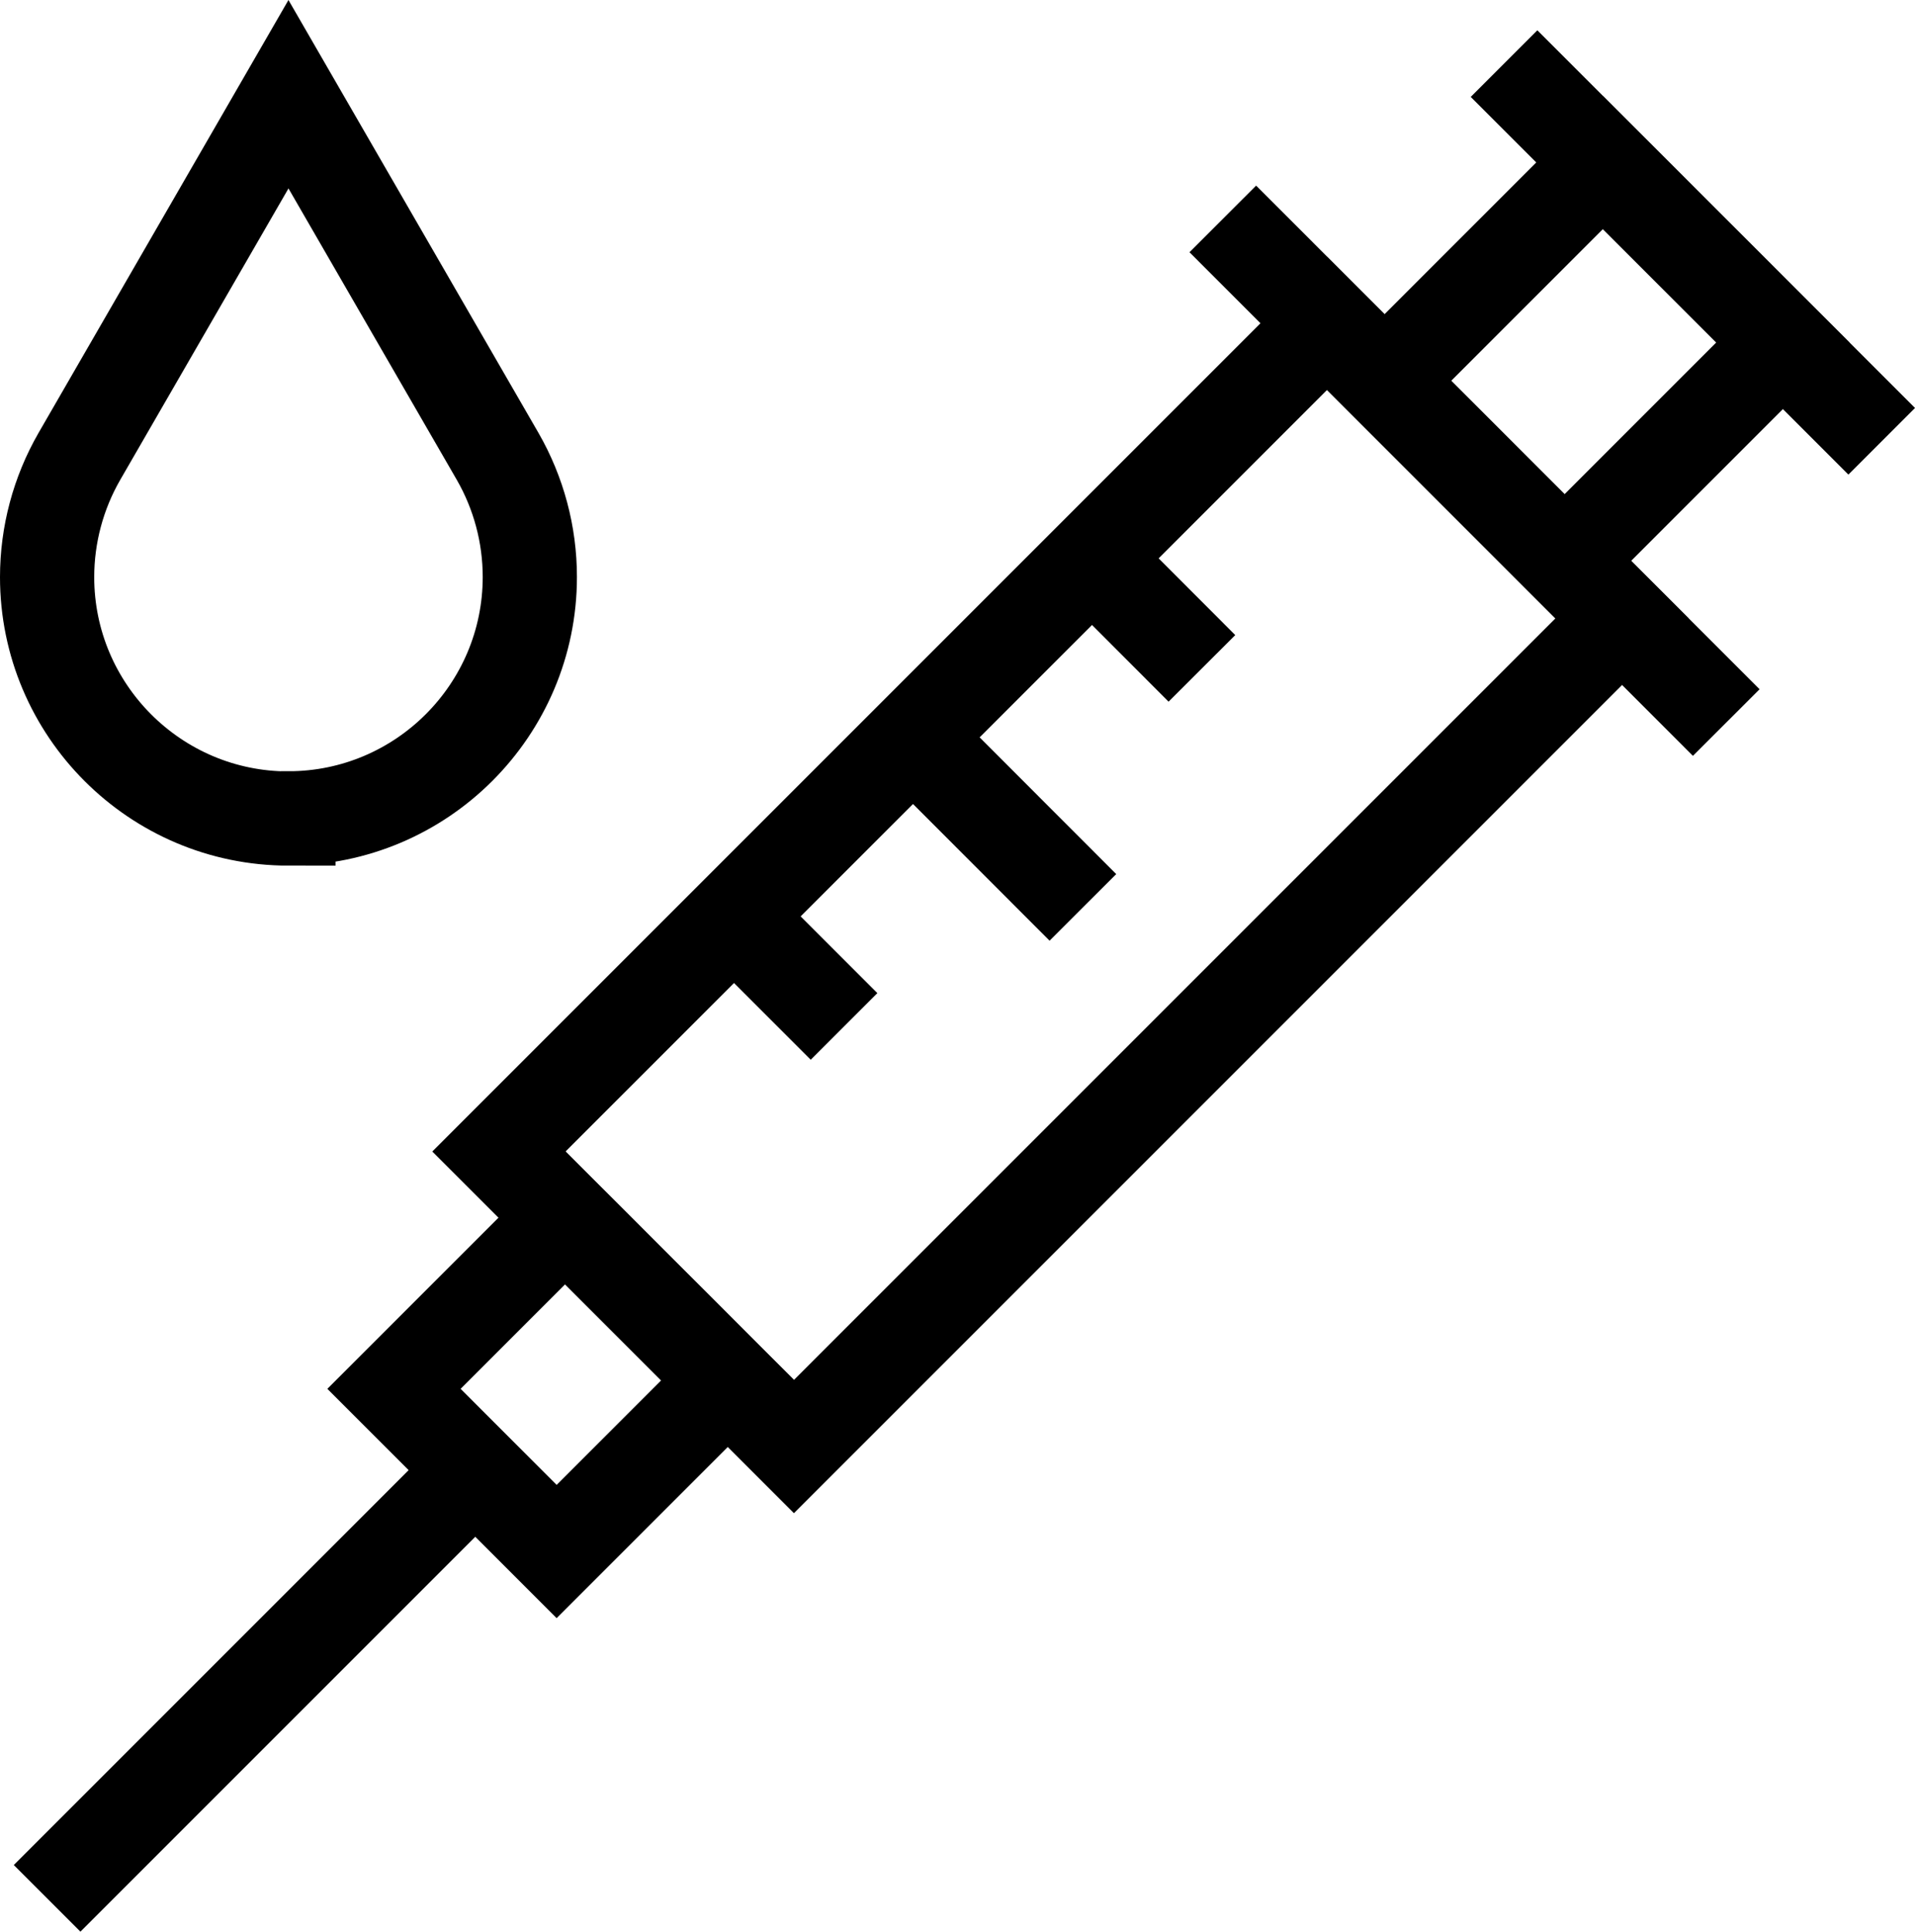
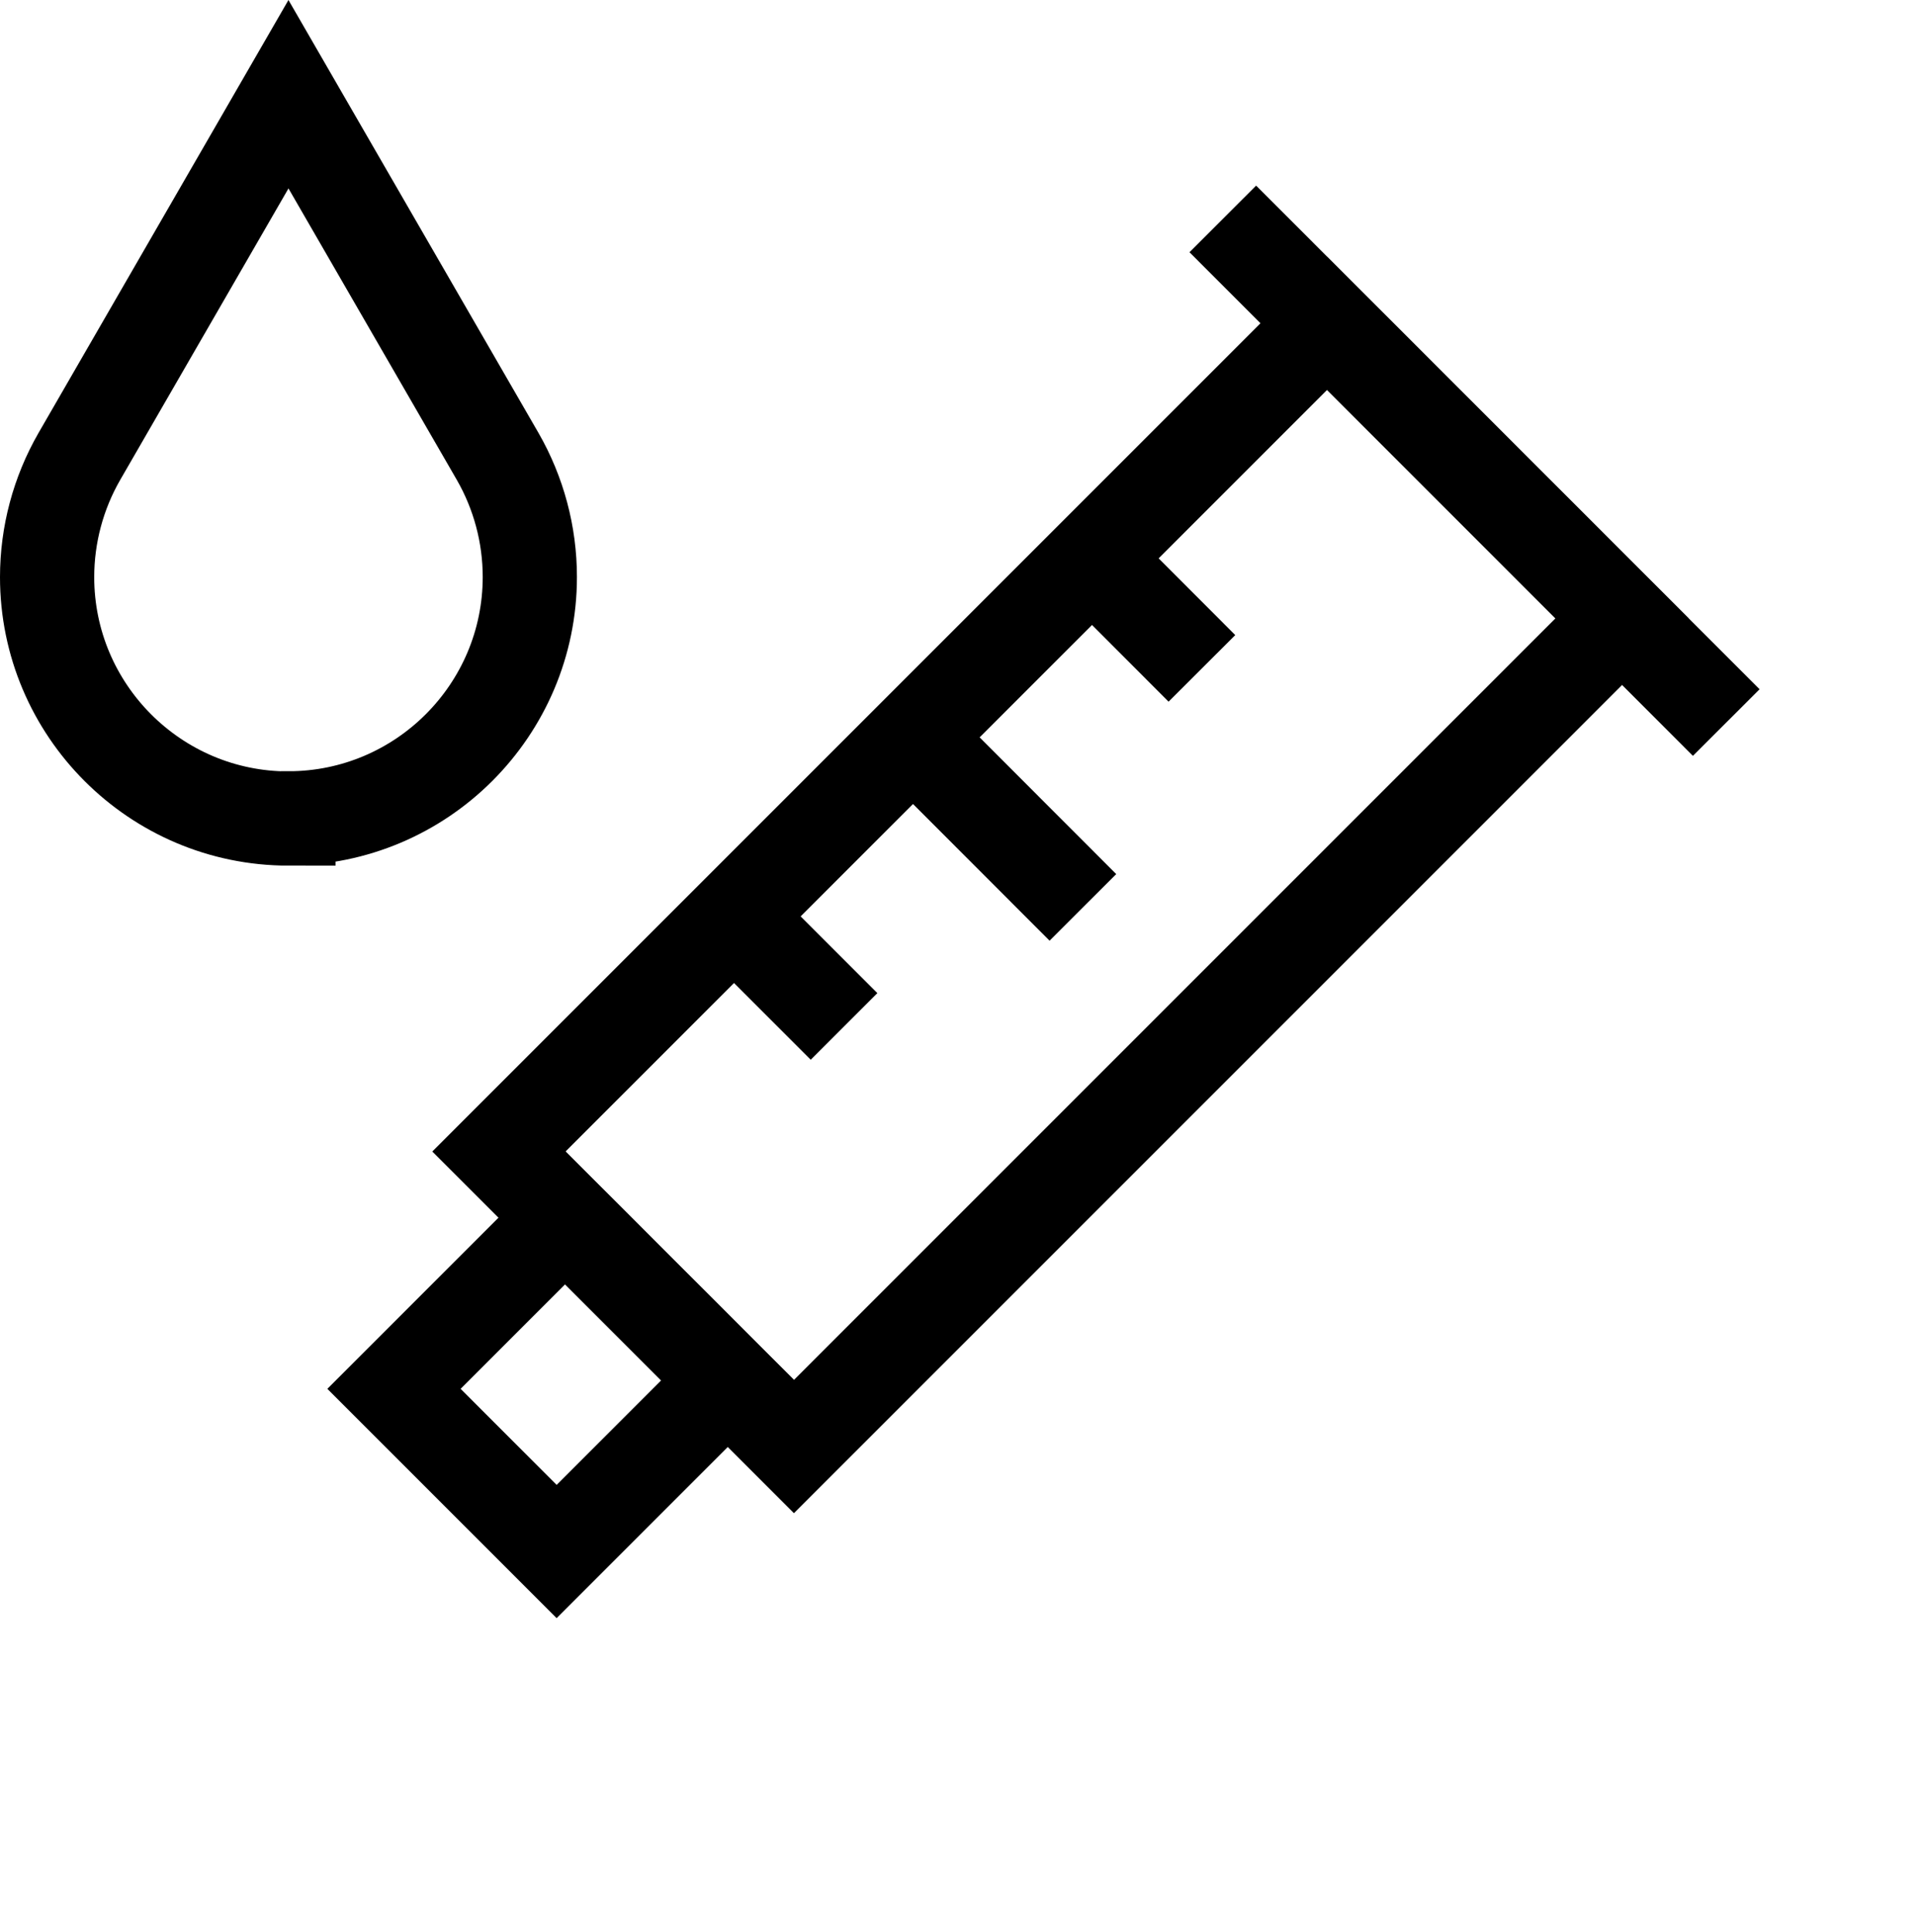
<svg xmlns="http://www.w3.org/2000/svg" id="Layer_2" data-name="Layer 2" viewBox="0 0 121.95 123">
  <defs>
    <style>
      .cls-1 {
        stroke-miterlimit: 10.03;
      }

      .cls-1, .cls-2, .cls-3 {
        fill: none;
        stroke: #000;
        stroke-width: 6px;
      }

      .cls-2 {
        stroke-miterlimit: 13.33;
      }

      .cls-3 {
        stroke-miterlimit: 10.03;
      }
    </style>
  </defs>
  <g id="DR._HAIDER_ABDULRASOOL" data-name="DR. HAIDER ABDULRASOOL">
    <g>
      <rect class="cls-3" x="30.24" y="43.06" width="74.58" height="26.57" transform="translate(-20.06 64.26) rotate(-45)" />
      <rect class="cls-3" x="28.01" y="80.84" width="15.41" height="14.65" transform="translate(-51.88 51.08) rotate(-45)" />
      <line class="cls-1" x1="77.87" y1="13.94" x2="109.93" y2="46.01" />
-       <rect class="cls-3" x="91.02" y="14.92" width="19.66" height="16.21" transform="translate(13.26 78.06) rotate(-45)" />
-       <line class="cls-1" x1="95.78" y1="4.05" x2="119.83" y2="28.1" />
-       <line class="cls-1" x1="30.27" y1="93.61" x2="3" y2="120.88" />
      <line class="cls-1" x1="69.54" y1="35.55" x2="76.54" y2="42.56" />
      <line class="cls-1" x1="58.14" y1="46.95" x2="68.96" y2="57.78" />
      <line class="cls-1" x1="46.74" y1="58.35" x2="53.75" y2="65.36" />
    </g>
    <g id="g2064">
      <path id="path2066" class="cls-2" d="m18.37,52.12c-8.48,0-15.37-6.9-15.37-15.37,0-2.7.71-5.35,2.05-7.68L18.37,6l13.32,23.06c1.34,2.33,2.05,4.98,2.05,7.68,0,8.48-6.9,15.37-15.37,15.37Z" />
    </g>
  </g>
</svg>